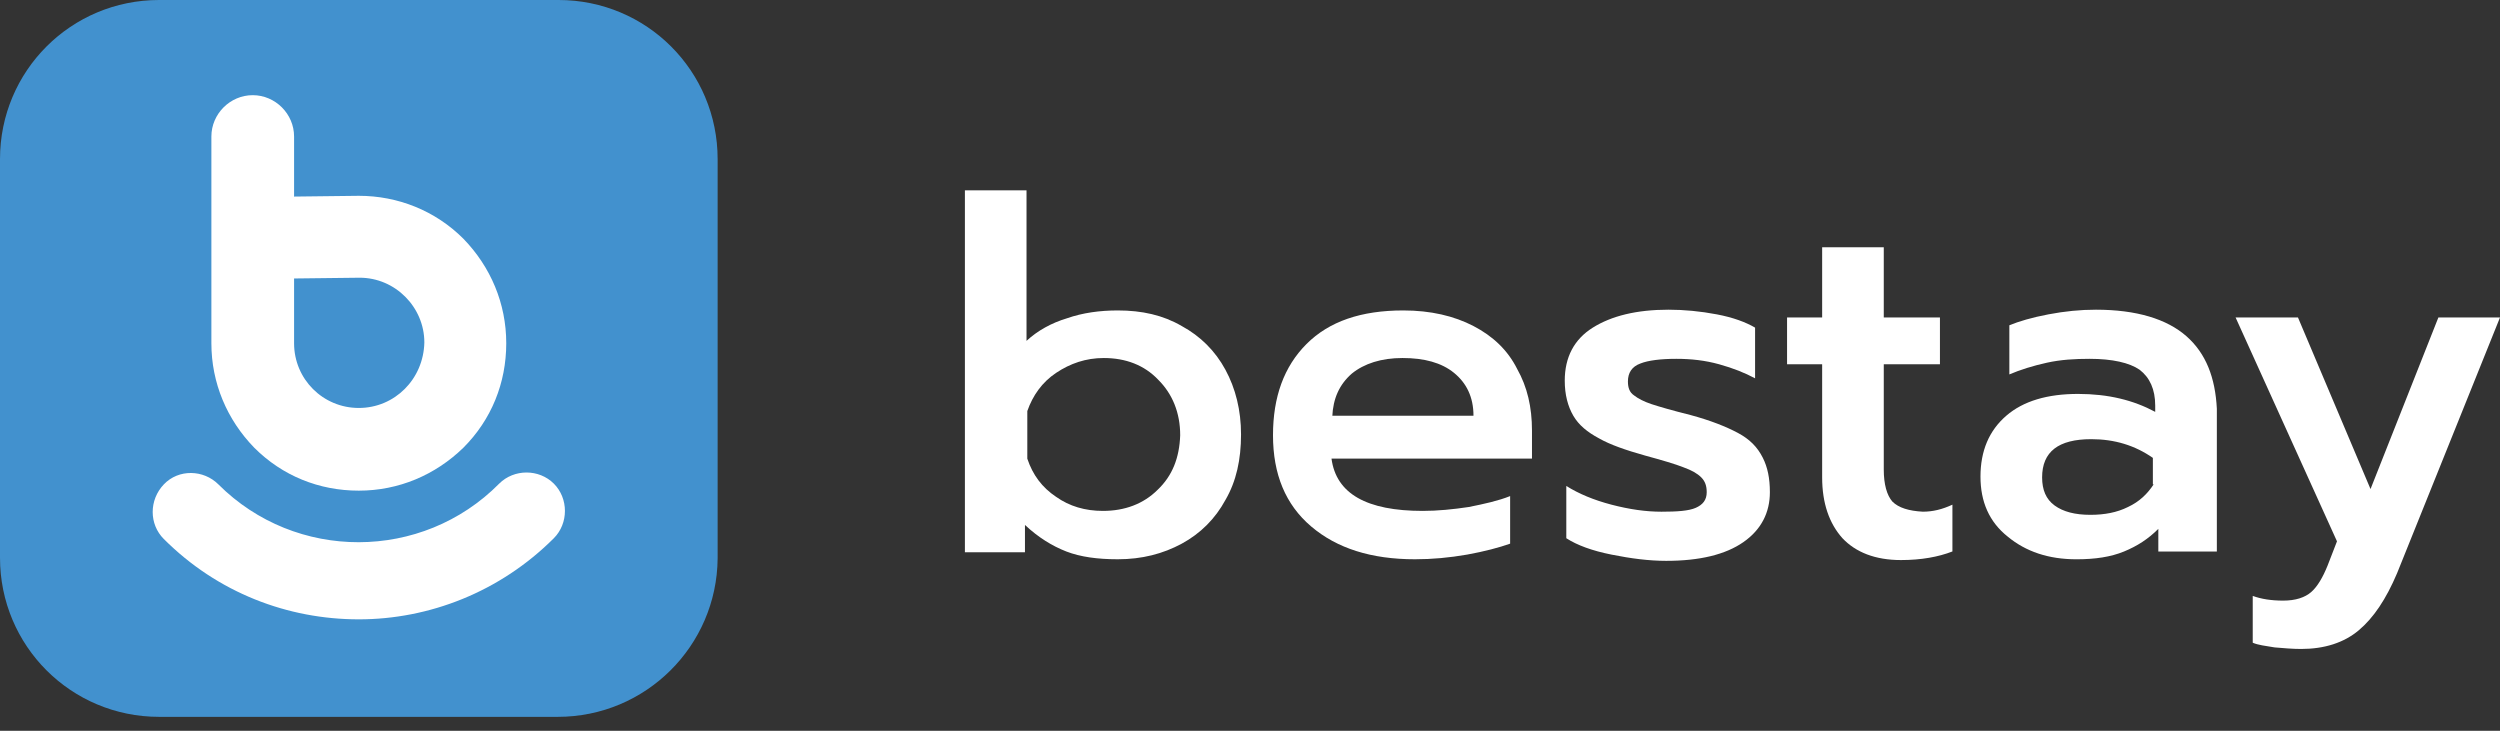
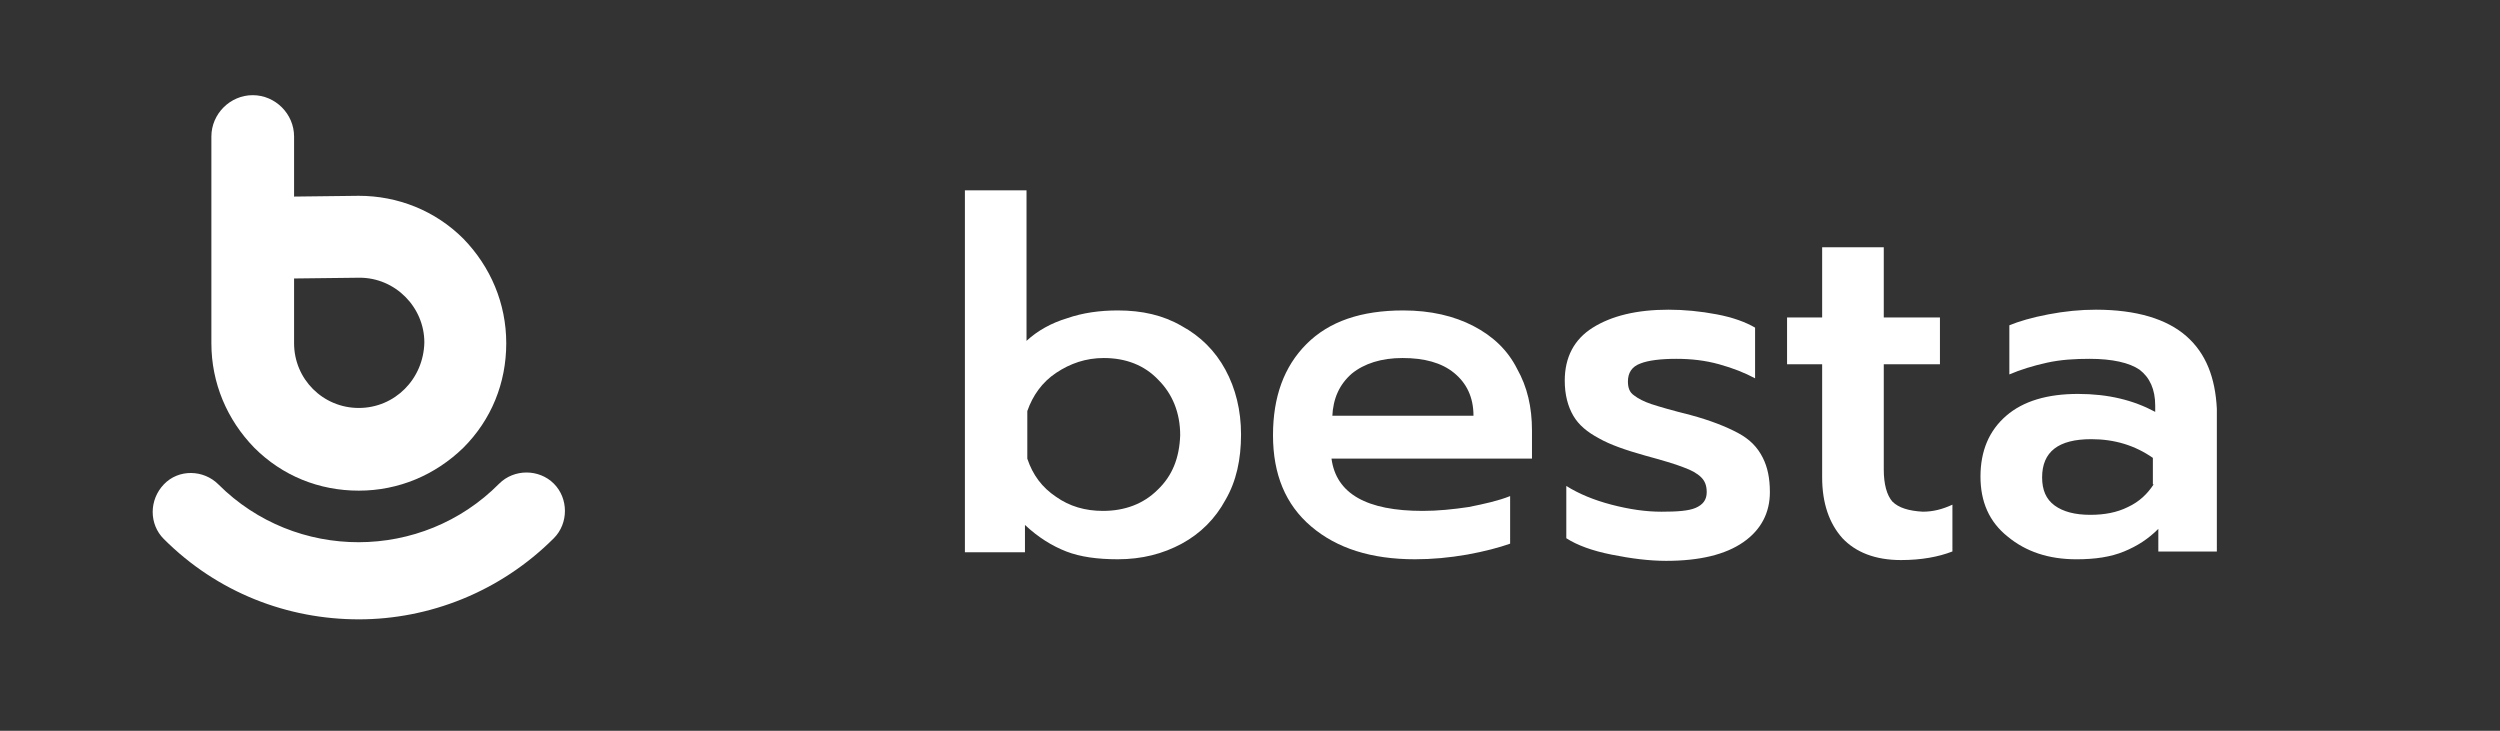
<svg xmlns="http://www.w3.org/2000/svg" width="130" height="38" viewBox="0 0 130 38" fill="none">
  <rect x="0" y="0" width="130" height="38" fill="#333333" stroke="none" />
  <g id="Logo">
    <path id="Vector" d="M61.451 16.954C60.477 16.386 59.382 16.143 58.125 16.143C57.192 16.143 56.3 16.265 55.488 16.549C54.677 16.792 53.947 17.198 53.379 17.725V9.896H50.175V28.717H53.298V27.297C53.988 27.946 54.718 28.393 55.448 28.677C56.178 28.96 57.07 29.082 58.125 29.082C59.382 29.082 60.477 28.798 61.451 28.271C62.424 27.744 63.195 26.973 63.722 25.999C64.29 25.026 64.534 23.89 64.534 22.592C64.534 21.335 64.25 20.199 63.722 19.226C63.195 18.252 62.424 17.482 61.451 16.954ZM60.194 25.472C59.463 26.202 58.49 26.567 57.354 26.567C56.421 26.567 55.61 26.324 54.92 25.837C54.19 25.35 53.704 24.701 53.42 23.85V21.375C53.704 20.564 54.19 19.875 54.92 19.388C55.651 18.901 56.462 18.617 57.395 18.617C58.531 18.617 59.504 18.982 60.234 19.753C60.964 20.483 61.37 21.456 61.37 22.633C61.329 23.809 60.964 24.742 60.194 25.472Z" fill="white" />
    <path id="Vector_2" d="M76.621 16.954C75.607 16.427 74.39 16.143 72.97 16.143C70.78 16.143 69.117 16.71 67.94 17.887C66.764 19.063 66.196 20.645 66.196 22.632C66.196 24.66 66.845 26.242 68.184 27.378C69.522 28.514 71.307 29.082 73.579 29.082C74.471 29.082 75.363 29.001 76.296 28.838C77.189 28.676 77.959 28.473 78.527 28.27V25.796C77.919 26.04 77.189 26.202 76.377 26.364C75.566 26.486 74.755 26.567 73.984 26.567C71.064 26.567 69.482 25.674 69.238 23.849H79.663V22.389C79.663 21.172 79.419 20.118 78.892 19.185C78.405 18.211 77.635 17.481 76.621 16.954ZM69.279 21.659C69.32 20.726 69.644 19.996 70.293 19.428C70.942 18.901 71.834 18.617 72.93 18.617C74.065 18.617 74.958 18.86 75.607 19.387C76.256 19.915 76.621 20.645 76.621 21.618H69.279V21.659Z" fill="white" />
    <path id="Vector_3" d="M90.371 22.512C89.763 22.188 88.952 21.863 87.897 21.579C86.924 21.336 86.234 21.133 85.869 21.012C85.504 20.89 85.18 20.727 84.977 20.565C84.733 20.403 84.652 20.16 84.652 19.835C84.652 19.389 84.855 19.064 85.301 18.902C85.707 18.74 86.356 18.659 87.167 18.659C87.938 18.659 88.668 18.74 89.398 18.943C90.128 19.146 90.736 19.389 91.264 19.673V17.036C90.777 16.753 90.128 16.509 89.276 16.347C88.424 16.185 87.573 16.104 86.761 16.104C85.098 16.104 83.8 16.428 82.827 17.036C81.853 17.645 81.367 18.578 81.367 19.795C81.367 20.525 81.529 21.133 81.813 21.62C82.097 22.107 82.543 22.472 83.151 22.796C83.719 23.121 84.531 23.405 85.544 23.689C86.437 23.932 87.126 24.135 87.532 24.297C87.978 24.459 88.262 24.621 88.465 24.824C88.668 25.027 88.749 25.27 88.749 25.595C88.749 26 88.546 26.244 88.181 26.406C87.816 26.568 87.208 26.609 86.396 26.609C85.585 26.609 84.733 26.487 83.8 26.244C82.868 26 82.097 25.676 81.448 25.27V27.988C82.016 28.353 82.786 28.637 83.8 28.84C84.814 29.043 85.747 29.164 86.64 29.164C88.384 29.164 89.722 28.84 90.655 28.191C91.588 27.542 92.034 26.649 92.034 25.595C92.034 24.865 91.913 24.297 91.669 23.81C91.385 23.242 90.98 22.837 90.371 22.512Z" fill="white" />
    <path id="Vector_4" d="M98.403 26.081C98.119 25.756 97.956 25.188 97.956 24.418V18.942H100.877V16.508H97.956V12.857H94.752V16.508H92.927V18.942H94.752V24.823C94.752 26.162 95.117 27.216 95.807 27.987C96.496 28.717 97.51 29.123 98.849 29.123C99.903 29.123 100.796 28.96 101.526 28.676V26.243C100.999 26.486 100.512 26.608 99.984 26.608C99.254 26.567 98.727 26.405 98.403 26.081Z" fill="white" />
    <path id="Vector_5" d="M113.694 17.483C112.68 16.59 111.098 16.104 108.988 16.104C108.177 16.104 107.366 16.185 106.514 16.347C105.662 16.509 104.973 16.712 104.486 16.915V19.47C105.054 19.227 105.703 19.024 106.433 18.862C107.163 18.7 107.893 18.659 108.664 18.659C109.84 18.659 110.733 18.862 111.26 19.227C111.787 19.632 112.071 20.241 112.071 21.093V21.417C110.935 20.809 109.637 20.484 108.056 20.484C106.474 20.484 105.216 20.849 104.324 21.62C103.432 22.391 102.985 23.445 102.985 24.784C102.985 26.082 103.432 27.136 104.405 27.907C105.338 28.678 106.514 29.083 107.974 29.083C108.948 29.083 109.759 28.962 110.449 28.678C111.138 28.394 111.706 28.029 112.233 27.501V28.678H115.276V21.255C115.194 19.632 114.708 18.375 113.694 17.483ZM111.99 25.189C111.666 25.676 111.26 26.082 110.651 26.366C110.084 26.649 109.435 26.771 108.705 26.771C107.893 26.771 107.285 26.609 106.839 26.285C106.393 25.96 106.19 25.473 106.19 24.824C106.19 23.486 107.042 22.837 108.745 22.837C109.962 22.837 111.017 23.161 111.949 23.81V25.189H111.99Z" fill="white" />
-     <path id="Vector_6" d="M126.796 16.508L123.267 25.431L119.494 16.508H116.25L121.523 28.149L121.036 29.406C120.792 30.015 120.508 30.502 120.184 30.785C119.859 31.069 119.373 31.232 118.724 31.232C118.115 31.232 117.588 31.151 117.142 30.988V33.422C117.426 33.544 117.791 33.584 118.278 33.665C118.764 33.706 119.211 33.746 119.657 33.746C120.874 33.746 121.888 33.422 122.658 32.773C123.429 32.124 124.078 31.151 124.646 29.812L130 16.508H126.796Z" fill="white" />
-     <path id="Vector_7" d="M29.002 37.276H8.275C3.691 37.276 0 33.585 0 29.002V8.275C0 3.691 3.691 0 8.275 0H29.042C33.626 0 37.317 3.691 37.317 8.275V29.042C37.276 33.585 33.585 37.276 29.002 37.276Z" fill="#4291CE" />
    <path id="Vector_8" d="M24.094 12.412C22.633 10.952 20.686 10.182 18.658 10.182L15.292 10.222V7.099C15.292 5.923 14.318 4.949 13.142 4.949C11.966 4.949 10.992 5.923 10.992 7.099V17.848C10.992 19.916 11.803 21.823 13.223 23.283C14.683 24.743 16.59 25.514 18.658 25.514C20.727 25.514 22.633 24.703 24.094 23.283C25.554 21.823 26.325 19.916 26.325 17.848C26.325 15.779 25.513 13.873 24.094 12.412ZM18.658 21.214C16.793 21.214 15.292 19.714 15.292 17.848V14.481L18.699 14.441C20.565 14.441 22.066 15.982 22.066 17.807C22.025 19.714 20.524 21.214 18.658 21.214Z" fill="white" />
    <path id="Vector_9" d="M18.658 32.206C14.967 32.206 11.317 30.827 8.518 28.028C7.747 27.258 7.747 26 8.518 25.189C9.289 24.378 10.587 24.418 11.357 25.189C15.373 29.204 21.944 29.204 25.959 25.148C26.73 24.378 28.028 24.378 28.799 25.148C29.569 25.919 29.569 27.217 28.799 27.988C26 30.786 22.309 32.206 18.658 32.206Z" fill="white" />
  </g>
</svg>